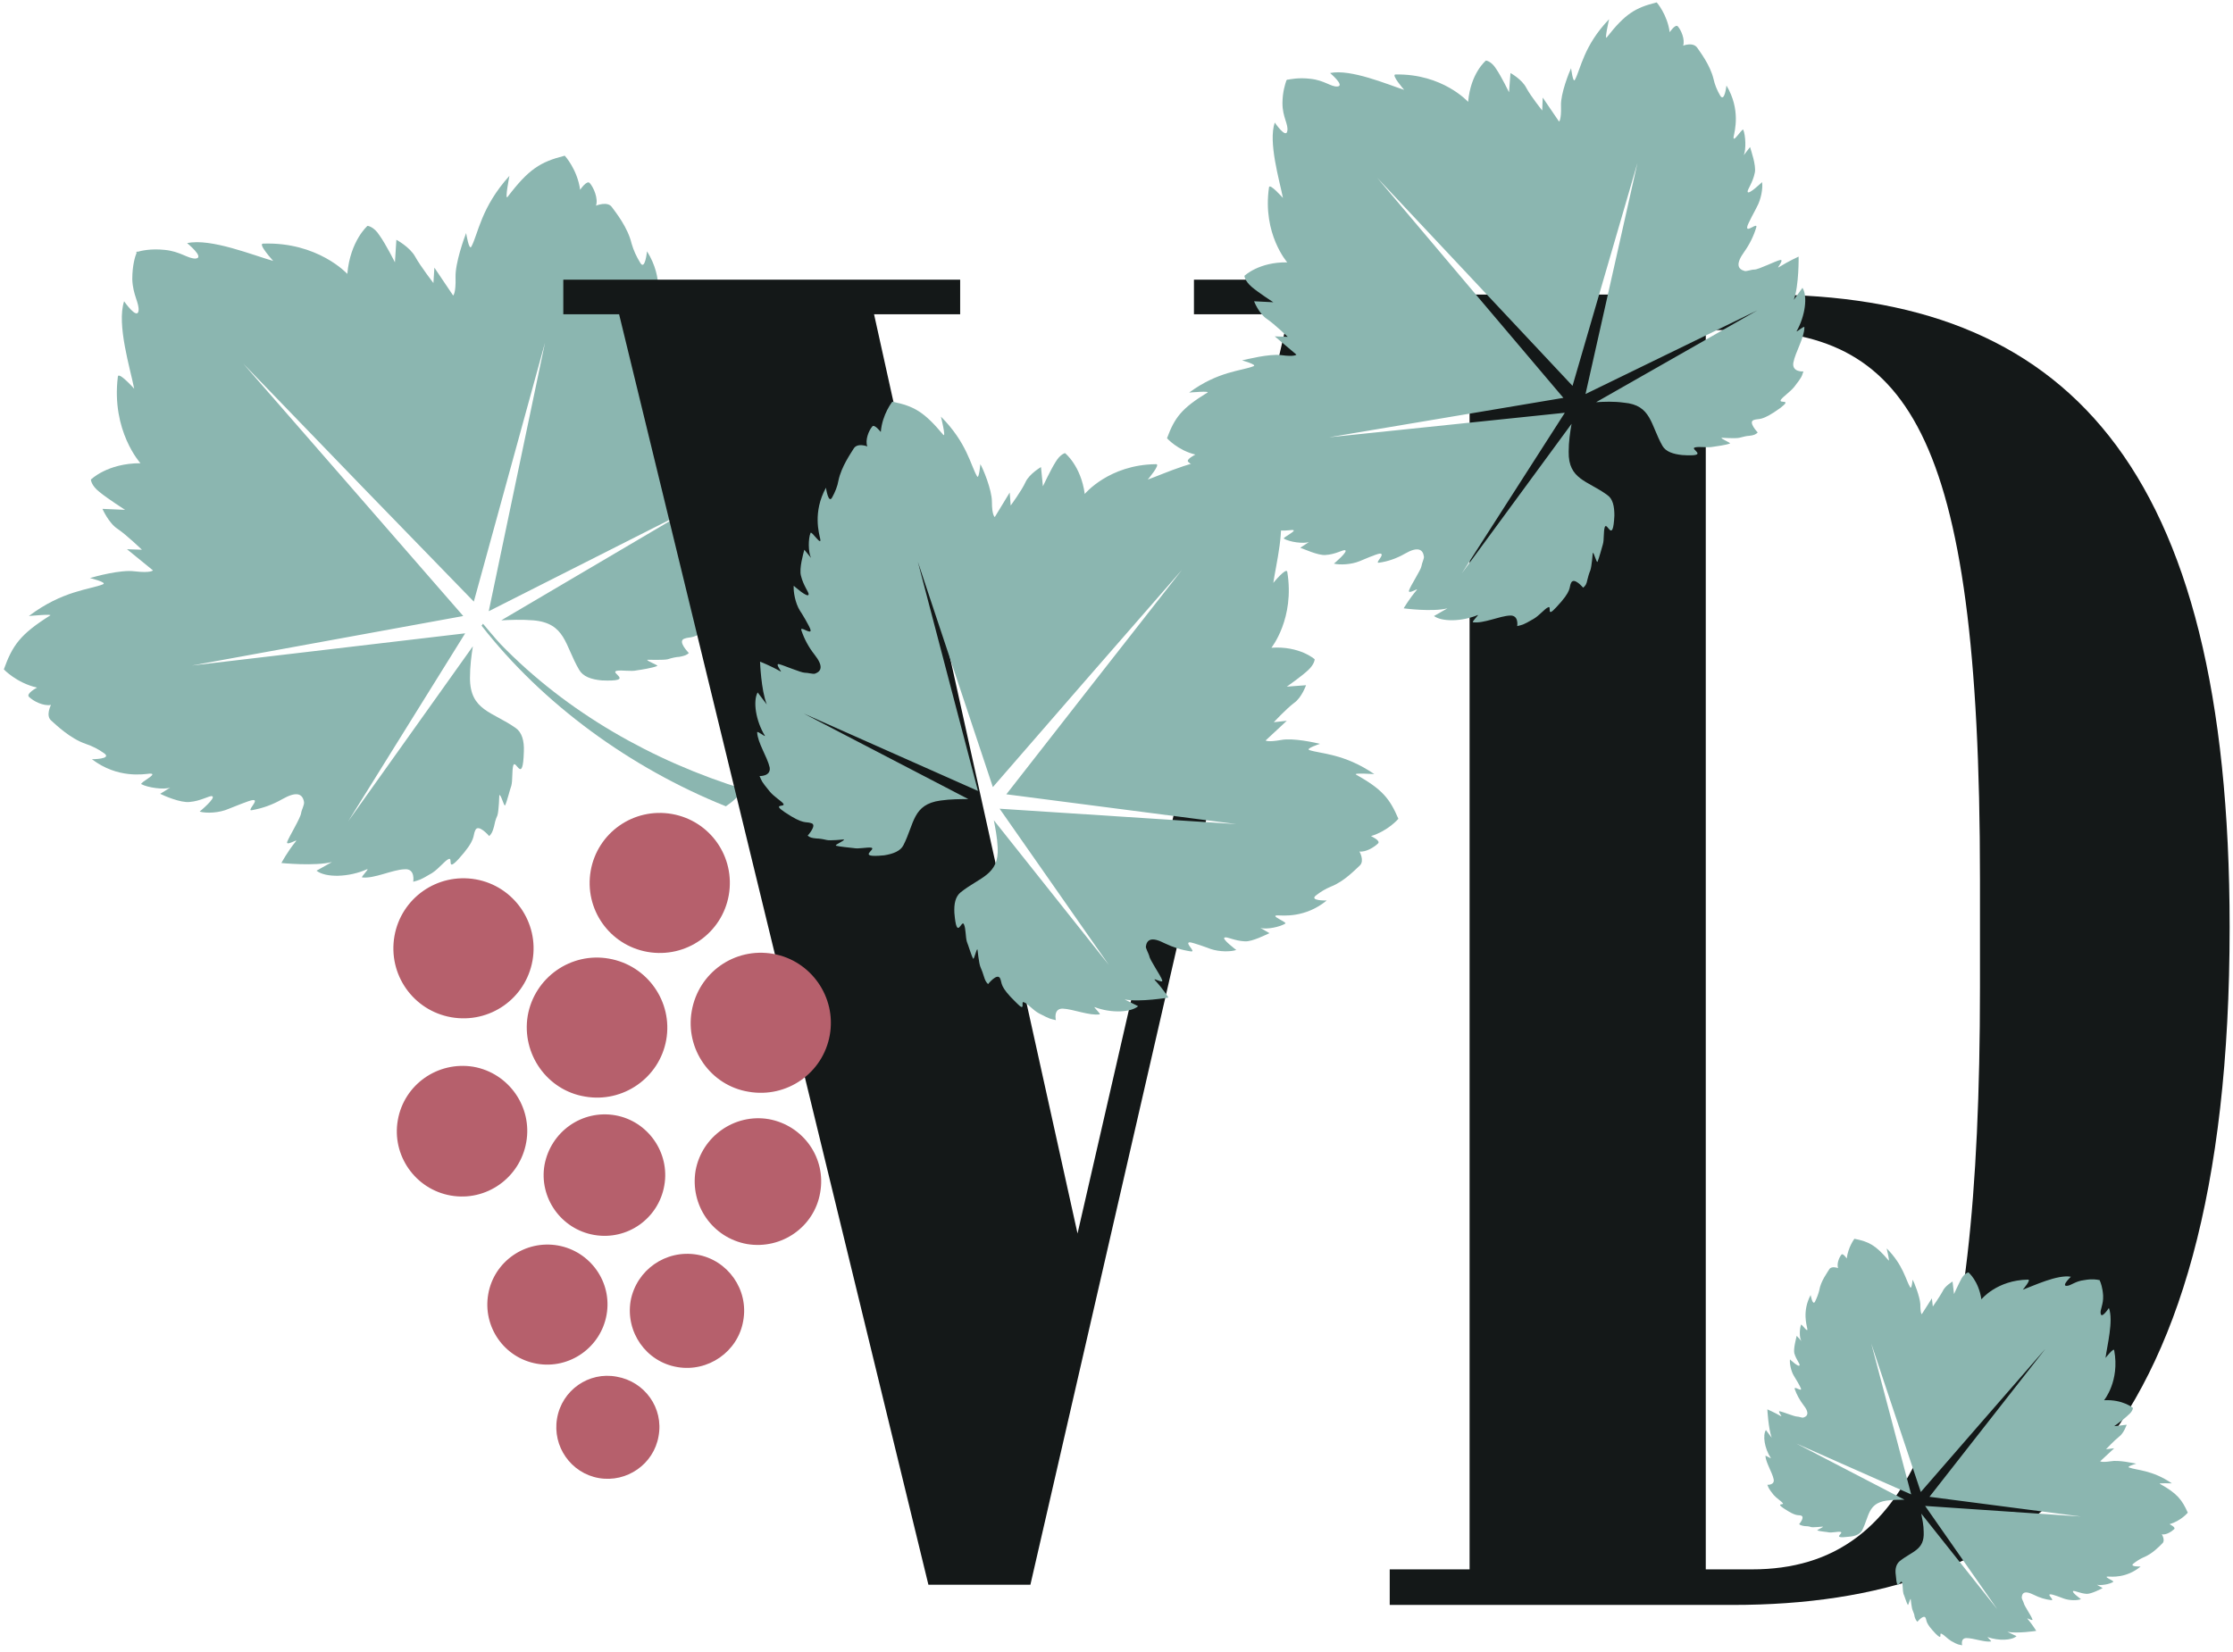
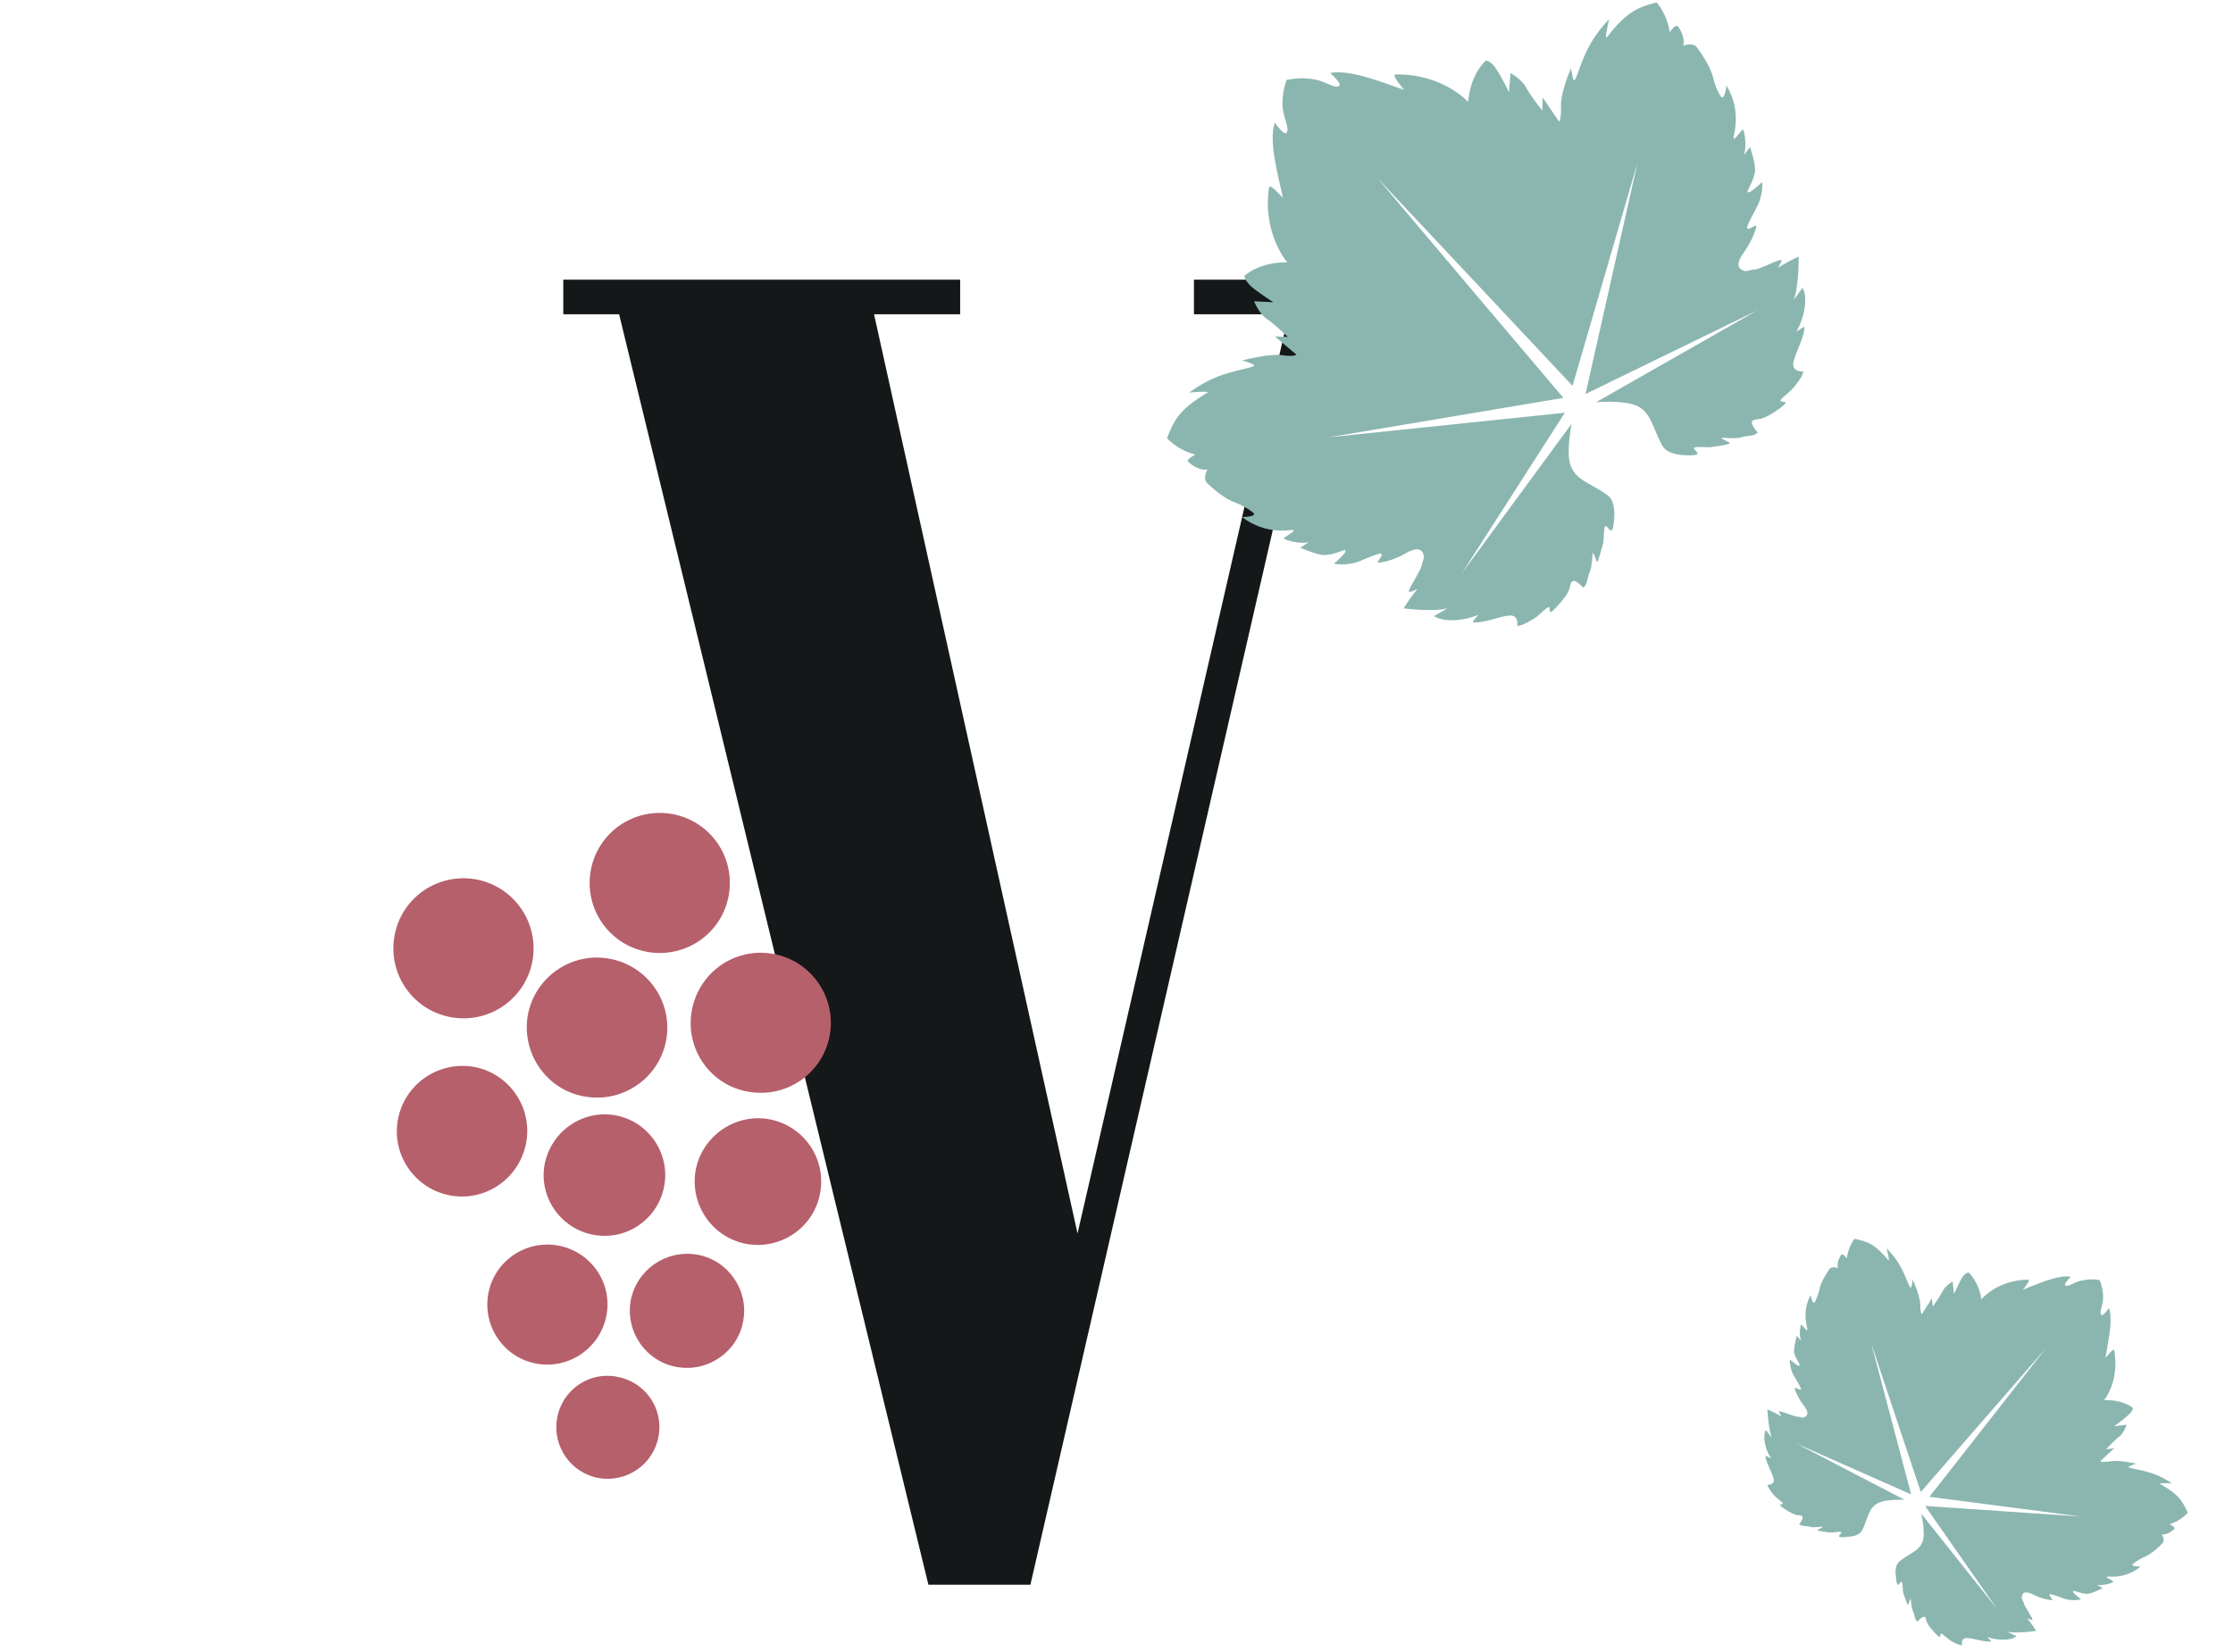
<svg xmlns="http://www.w3.org/2000/svg" width="400" height="296" viewBox="0 0 400 296" fill="none">
-   <path d="M133.391 141.458C132.874 141.975 132.357 142.578 131.754 143.094C131.237 143.611 130.633 144.041 130.03 144.472C112.882 137.584 97.2 126.133 86.256 112.099C86.371 111.984 86.457 111.869 86.514 111.755C87.549 112.96 88.582 114.252 89.703 115.457C101.508 127.597 116.846 136.379 133.391 141.458Z" fill="#8BB6B0" />
-   <path d="M106.764 36.85C106.764 36.85 108.832 35.989 109.608 37.108C110.297 38.055 112.452 40.724 113.141 43.651C113.486 44.857 114.003 45.976 114.692 47.095C115.554 48.559 115.898 45.029 115.898 45.029C119 49.937 117.708 54.5 117.536 55.533C117.277 57.255 119.345 53.639 119.517 54.155C120.034 55.361 120.207 58.202 119.69 59.321L120.982 57.685C121.241 58.374 122.275 61.474 122.016 63.023C121.672 65.09 120.551 66.553 120.638 66.984C120.81 67.759 123.567 64.918 123.567 64.918C123.74 66.209 123.481 68.534 122.62 70.169C122.361 70.686 120.638 73.786 120.638 74.302C120.551 75.508 122.792 73.183 122.533 74.302C122.016 76.139 121.183 77.861 120.034 79.468C118.311 81.965 118.828 83.084 120.207 83.429C120.724 83.601 121.586 83.17 122.275 83.084C123.137 83.084 126.67 81.276 127.617 81.104C128.479 80.932 126.67 83.084 127.359 82.568C129.427 81.276 131.409 80.329 131.409 80.329C131.409 80.329 131.581 86.27 130.547 89.369L132.357 86.7C133.391 88.422 133.046 92.555 131.237 95.74C130.978 96.171 132.788 94.621 132.874 94.966C132.874 97.204 130.978 100.218 130.633 102.456C130.375 104.35 132.788 104.092 132.788 104.092C132.357 105.211 132.529 105.125 130.892 107.364C130.03 108.569 128.651 109.43 128.221 110.119C127.617 110.98 130.72 109.861 128.048 111.841C124.084 114.768 123.74 113.993 122.62 114.424C121.241 114.854 123.395 117.007 123.395 117.007C123.05 117.351 122.62 117.523 121.672 117.695C121.241 117.695 120.379 117.868 119.604 118.126C118.914 118.298 115.984 118.212 115.984 118.212C115.64 118.384 118.139 119.245 117.708 119.331C116.932 119.676 114.778 120.02 114.089 120.106C113.055 120.364 111.418 120.02 110.47 120.192C109.091 120.537 113.916 122.172 107.798 121.914C105.903 121.742 104.438 121.225 103.748 120.02C101.163 115.629 101.336 111.669 95.562 111.152C93.408 110.98 91.426 111.066 89.789 111.152L122.964 91.608L87.549 109.516L97.63 61.388L84.877 107.794L65.144 87.475L43.602 65.176L63.938 88.508L82.981 110.377L34.382 119.245L83.326 113.477L62.387 147.141L84.705 115.801C84.446 117.437 84.188 119.331 84.188 121.484C84.188 127.338 88.238 127.511 92.374 130.438C93.494 131.213 93.925 132.762 93.839 134.657C93.666 140.77 92.374 135.862 91.943 137.153C91.685 138.101 91.857 139.736 91.599 140.77C91.34 141.458 90.823 143.611 90.478 144.3C90.306 144.644 89.703 142.147 89.444 142.492C89.444 142.492 89.358 145.333 89.1 146.108C88.755 146.796 88.582 147.657 88.496 148.088C88.238 149.035 88.066 149.379 87.635 149.81C87.635 149.81 85.653 147.485 85.136 148.777C84.619 149.81 85.394 150.326 82.12 153.942C79.879 156.353 81.258 153.426 80.31 153.942C79.621 154.287 78.587 155.664 77.38 156.439C75.054 157.817 75.14 157.645 74.02 157.989C74.02 157.989 74.451 155.578 72.469 155.751C70.228 155.837 67.04 157.473 64.886 157.214C64.541 157.214 66.264 155.578 65.748 155.751C62.473 157.214 58.337 157.3 56.7 156.009L59.457 154.459C56.355 155.234 50.409 154.631 50.409 154.631C50.409 154.631 51.443 152.651 52.994 150.757C53.511 150.154 51.185 151.704 51.443 150.843C51.788 149.896 53.856 146.538 53.942 145.677C54.028 145.074 54.545 144.213 54.459 143.697C54.201 142.233 53.167 141.717 50.582 143.18C48.772 144.213 47.049 144.816 45.153 145.161C44.033 145.419 46.532 143.266 45.325 143.352C44.722 143.352 41.534 144.73 41.017 144.902C39.293 145.677 36.967 145.763 35.761 145.419C35.761 145.419 38.776 142.922 38.001 142.664C37.57 142.492 36.019 143.525 33.951 143.697C32.314 143.869 29.384 142.578 28.695 142.233L30.504 141.114C29.298 141.544 26.454 141.114 25.334 140.511C24.903 140.253 28.608 138.531 26.799 138.617C25.765 138.703 21.112 139.564 16.458 136.034C16.458 136.034 20.078 136.034 18.699 135.001C17.665 134.255 16.545 133.681 15.338 133.279C12.581 132.332 10.082 129.921 9.22 129.146C8.1 128.285 9.134 126.305 9.134 126.305C7.755 126.563 5.946 125.616 5.17 124.842C4.653 124.239 6.635 123.206 6.635 123.206C2.93 122.345 0.689 119.934 0.689 119.934C2.24 115.629 3.619 113.649 8.962 110.291C9.651 109.947 5.17 110.377 5.17 110.377C11.202 105.814 16.114 105.642 18.44 104.695C19.302 104.35 16.114 103.575 16.114 103.575C16.975 103.317 21.629 102.026 24.128 102.37C27.057 102.714 27.402 102.198 27.402 102.198L22.749 98.409L25.42 98.496C25.42 98.496 22.749 95.913 21.112 94.793C19.474 93.76 18.354 91.177 18.354 91.177L22.404 91.35C22.404 91.35 19.302 89.369 17.837 88.164C16.286 86.959 16.286 85.925 16.286 85.925C16.286 85.925 19.216 82.998 25.162 82.998C25.162 82.998 19.905 77.23 21.112 67.501C21.198 66.467 24.041 69.653 24.041 69.653C23.352 66.123 20.853 58.116 22.232 53.983C22.232 53.983 24.558 57.341 24.817 55.705C24.989 54.328 23.783 52.864 23.697 50.023C23.697 47.526 24.214 45.89 24.472 45.287L24.386 45.201C24.386 45.201 24.472 45.115 24.558 45.115V45.029L24.645 45.115C25.248 44.943 26.971 44.512 29.47 44.771C32.314 45.029 33.692 46.407 35.071 46.321C36.708 46.148 33.52 43.565 33.52 43.565C37.742 42.618 45.498 45.804 48.944 46.751C48.944 46.751 46.101 43.651 47.135 43.651C56.958 43.307 62.215 49.076 62.215 49.076C62.732 43.135 65.834 40.466 65.834 40.466C65.834 40.466 66.954 40.552 67.988 42.188C69.108 43.738 70.745 47.009 70.745 47.009L71.004 42.963C71.004 42.963 73.417 44.254 74.365 45.976C75.312 47.698 77.639 50.712 77.639 50.712L77.811 47.956L81.172 52.95C81.172 52.95 81.689 52.606 81.603 49.678C81.517 47.181 83.154 42.618 83.499 41.757C83.499 41.757 84.016 45.029 84.446 44.168C85.653 41.929 86.17 37.108 91.254 31.512C91.254 31.512 90.392 35.903 90.909 35.3C94.701 30.306 96.769 29.015 101.163 27.896C101.163 27.896 103.404 30.306 103.921 34.008C103.921 34.008 105.127 32.2 105.644 32.803C106.333 33.578 107.195 35.558 106.764 36.85V36.85Z" fill="#8BB6B0" />
  <path d="M193.02 221.013L156.57 56.308H171.995V50.109H100.905V56.308H110.9L166.308 283.95H184.576L236.881 56.308H247.135V50.109H213.873V56.308H230.849L193.02 221.013Z" fill="#141818" />
-   <path d="M243.516 152.565C243.516 152.565 244.464 154.201 243.602 155.062C242.826 155.751 240.844 157.903 238.432 158.85C237.455 159.252 236.536 159.797 235.674 160.486C234.554 161.433 237.656 161.347 237.656 161.347C233.779 164.532 229.729 164.016 228.867 164.016C227.316 164.016 230.59 165.221 230.246 165.48C229.298 166.082 226.885 166.599 225.765 166.254L227.402 167.202C226.799 167.46 224.3 168.751 223.007 168.665C221.112 168.579 219.819 167.804 219.388 167.976C218.699 168.149 221.456 170.215 221.456 170.215C220.422 170.559 218.44 170.559 216.889 170.043C216.458 169.871 213.615 168.837 213.098 168.837C212.15 168.923 214.304 170.559 213.356 170.473C211.748 170.244 210.168 169.756 208.617 169.01C206.29 167.804 205.429 168.321 205.256 169.612C205.256 169.957 205.687 170.732 205.86 171.248C205.946 172.023 207.928 174.778 208.186 175.639C208.445 176.328 206.377 175.036 206.894 175.639C208.272 177.103 209.306 178.739 209.306 178.739C209.306 178.739 204.222 179.6 201.465 179.083L203.878 180.288C202.585 181.408 199.052 181.58 196.122 180.461C195.692 180.288 197.243 181.666 196.984 181.752C195.088 182.01 192.245 180.805 190.349 180.719C188.626 180.719 189.143 182.785 189.143 182.785C188.109 182.527 188.281 182.699 186.127 181.58C185.006 180.977 184.145 179.858 183.455 179.6C182.68 179.169 183.972 181.666 181.991 179.6C178.975 176.672 179.578 176.242 179.147 175.295C178.63 174.262 176.993 176.328 176.993 176.328C176.648 175.983 176.476 175.725 176.217 174.864C176.131 174.52 175.872 173.831 175.614 173.228C175.355 172.626 175.097 170.129 175.097 170.129C174.925 169.871 174.494 172.023 174.321 171.765C173.977 171.162 173.46 169.354 173.201 168.751C172.943 167.89 173.029 166.427 172.684 165.652C172.253 164.532 171.392 168.837 170.961 163.585C170.875 161.95 171.133 160.658 172.081 159.883C175.528 157.128 178.975 156.784 178.716 151.876C178.63 149.982 178.285 148.346 178.027 146.969L198.621 172.884L179.061 144.902L221.456 147.657L180.267 142.319L195.261 123.12L211.719 102.112L194.227 122.172L177.854 141.028L164.412 100.648L175.183 141.717L143.99 127.855L173.46 143.18C171.995 143.18 170.271 143.18 168.462 143.439C163.464 144.127 163.809 147.571 161.827 151.446C161.31 152.479 160.017 152.995 158.38 153.254C153.124 153.77 157.174 152.134 156.053 151.876C155.192 151.79 153.813 152.134 152.951 151.962C152.262 151.876 150.366 151.704 149.763 151.532C149.418 151.36 151.486 150.585 151.142 150.412C151.142 150.412 148.643 150.671 148.04 150.499C147.35 150.326 146.661 150.24 146.316 150.24C145.368 150.154 145.11 150.068 144.679 149.724C144.679 149.724 146.489 147.743 145.282 147.485C144.334 147.141 143.99 147.83 140.543 145.505C138.13 143.869 140.888 144.73 140.284 143.955C139.854 143.439 138.647 142.75 137.872 141.803C136.321 139.909 136.493 139.995 136.062 139.048C136.062 139.048 138.13 139.134 137.872 137.498C137.441 135.604 135.717 133.107 135.631 131.213C135.631 130.868 137.182 132.16 137.01 131.815C135.373 129.146 134.856 125.616 135.717 124.067L137.355 126.219C136.321 123.636 136.148 118.556 136.148 118.556C136.148 118.556 137.958 119.245 139.767 120.278C140.371 120.709 138.733 118.901 139.509 118.987C140.284 119.159 143.473 120.537 144.162 120.537C144.765 120.537 145.541 120.795 145.972 120.709C147.178 120.278 147.523 119.331 145.885 117.265C144.851 115.945 144.076 114.51 143.559 112.96C143.214 112.013 145.368 113.821 145.196 112.874C145.11 112.357 143.559 109.774 143.3 109.43C142.439 108.052 142.094 105.986 142.18 104.953C142.18 104.953 144.765 107.278 144.851 106.503C144.938 106.158 143.903 104.953 143.473 103.145C143.128 101.853 143.904 99.184 144.076 98.496L145.282 99.959C144.765 98.926 144.765 96.515 145.196 95.482C145.368 95.052 147.264 98.065 146.919 96.515C146.747 95.654 145.541 91.78 147.953 87.389C147.953 87.389 148.384 90.403 149.074 89.111C149.591 88.164 150.022 87.131 150.194 86.098C150.711 83.601 152.434 81.19 152.951 80.329C153.641 79.296 155.364 79.985 155.364 79.985C154.933 78.865 155.623 77.143 156.226 76.455C156.57 75.852 157.777 77.402 157.777 77.402C158.035 74.216 159.845 71.978 159.845 71.978C163.723 72.752 165.532 73.786 168.979 77.918C169.496 78.435 168.548 74.647 168.548 74.647C173.201 79.296 173.891 83.429 175.011 85.323C175.355 86.011 175.614 83.17 175.614 83.17C176.045 83.859 177.682 87.733 177.682 89.886C177.682 92.383 178.199 92.641 178.199 92.641L180.87 88.25L181.043 90.575C181.043 90.575 183.025 87.906 183.714 86.356C184.403 84.892 186.471 83.687 186.471 83.687L186.816 87.131C186.816 87.131 188.195 84.203 189.056 82.826C189.918 81.362 190.78 81.19 190.78 81.19C190.78 81.19 193.623 83.429 194.313 88.508C194.313 88.508 198.621 83.256 207.066 83.17C208.014 83.084 205.601 85.925 205.601 85.925C208.531 84.892 215.08 81.793 218.785 82.481C218.785 82.481 216.114 84.806 217.579 84.892C218.785 84.892 219.905 83.687 222.318 83.256C224.386 82.998 225.937 83.256 226.454 83.343L226.54 83.256V83.429H226.713L226.626 83.515C226.885 84.031 227.402 85.409 227.488 87.561C227.574 89.972 226.54 91.35 226.799 92.555C227.143 93.933 229.039 90.833 229.039 90.833C230.332 94.363 228.522 101.337 228.091 104.436C228.091 104.436 230.418 101.595 230.59 102.456C231.969 110.808 227.747 116.06 227.747 116.06C232.831 115.715 235.502 118.126 235.502 118.126C235.502 118.126 235.502 118.987 234.296 120.106C233.089 121.225 230.504 123.033 230.504 123.033L233.951 122.775C233.951 122.775 233.175 125.014 231.797 125.961C230.418 126.994 228.178 129.405 228.178 129.405L230.504 129.146L226.713 132.676C226.713 132.676 227.057 133.021 229.47 132.59C231.624 132.16 235.76 133.107 236.45 133.279C236.45 133.279 233.779 134.14 234.554 134.398C236.622 135.087 240.758 135.001 246.187 138.703C246.187 138.703 242.309 138.445 242.913 138.789C247.652 141.458 248.944 143.094 250.495 146.71C250.495 146.71 248.686 148.863 245.584 149.81C245.584 149.81 247.307 150.585 246.876 151.101C246.187 151.79 244.636 152.737 243.516 152.565V152.565Z" fill="#8BB6B0" />
  <path d="M106.42 221.271C100.474 220.238 96.51 214.555 97.544 208.701C98.664 202.76 104.265 198.799 110.211 199.833C116.071 200.866 120.034 206.548 119 212.403C117.966 218.343 112.365 222.304 106.42 221.271ZM124.601 209.734C125.722 203.621 131.581 199.488 137.699 200.521C143.903 201.641 148.04 207.495 146.919 213.694C145.885 219.807 140.026 223.94 133.822 222.907C127.617 221.787 123.567 215.933 124.601 209.734V209.734ZM107.281 264.836C102.283 263.975 98.923 259.154 99.785 254.16C100.646 249.08 105.472 245.723 110.47 246.67C115.467 247.531 118.914 252.266 117.966 257.346C117.105 262.339 112.279 265.697 107.281 264.836V264.836ZM121.327 244.948C115.726 244.001 112.021 238.663 112.969 233.066C114.003 227.556 119.259 223.854 124.86 224.801C130.375 225.748 134.166 231.086 133.132 236.682C132.184 242.193 126.842 245.895 121.327 244.948V244.948ZM109.091 171.765C115.984 172.97 120.551 179.513 119.345 186.315C118.139 193.117 111.59 197.68 104.782 196.475C97.975 195.355 93.408 188.812 94.528 182.01C95.735 175.123 102.283 170.559 109.091 171.765ZM96.165 244.345C90.306 243.312 86.428 237.715 87.462 231.861C88.496 226.006 94.097 222.132 99.957 223.165C105.73 224.198 109.694 229.708 108.66 235.563C107.626 241.418 102.025 245.378 96.165 244.345V244.345ZM138.475 170.904C145.282 172.109 149.849 178.653 148.643 185.454C147.436 192.256 140.974 196.819 134.08 195.614C127.273 194.494 122.706 187.951 123.912 181.149C125.118 174.262 131.581 169.698 138.475 170.904ZM120.379 145.849C127.187 147.055 131.754 153.512 130.547 160.4C129.341 167.202 122.878 171.765 115.984 170.559C109.177 169.354 104.61 162.897 105.816 156.009C107.023 149.207 113.486 144.644 120.379 145.849ZM70.659 167.718C71.866 160.916 78.328 156.353 85.222 157.559C92.029 158.764 96.596 165.307 95.39 172.109C94.183 178.911 87.721 183.474 80.827 182.269C74.02 181.063 69.453 174.606 70.659 167.718V167.718ZM80.741 214.211C74.365 213.092 70.142 206.979 71.262 200.693C72.383 194.322 78.415 190.103 84.791 191.137C91.168 192.256 95.39 198.369 94.27 204.654C93.15 211.025 87.118 215.33 80.741 214.211Z" fill="#B6606C" />
-   <path d="M399.397 166.168C399.397 82.654 369.668 52.778 315.984 52.778H248.944V59.149H263.249V281.195H248.944V287.566H310.383C362.258 287.566 399.397 260.704 399.397 166.168ZM305.558 281.195V59.149H310.814C341.232 59.149 354.675 75.938 354.675 157.472V176.931C354.675 252.008 343.214 281.195 313.83 281.195H305.558Z" fill="#141818" />
  <path d="M387.247 274.91C387.247 274.91 387.936 276.029 387.333 276.545C386.816 277.062 385.523 278.44 383.972 279.042C383.341 279.329 382.737 279.702 382.163 280.162C381.387 280.764 383.455 280.678 383.455 280.678C380.87 282.831 378.199 282.486 377.596 282.486C376.648 282.486 378.802 283.261 378.544 283.433C377.941 283.864 376.303 284.122 375.614 283.95L376.648 284.553C376.303 284.725 374.666 285.586 373.804 285.586C372.598 285.5 371.65 284.983 371.392 285.069C370.961 285.241 372.77 286.533 372.77 286.533C372.081 286.791 370.788 286.791 369.754 286.447C369.496 286.361 367.6 285.586 367.256 285.672C366.652 285.672 368.117 286.791 367.428 286.705C366.394 286.59 365.36 286.275 364.326 285.758C362.775 284.983 362.258 285.327 362.171 286.102C362.085 286.447 362.43 286.877 362.516 287.222C362.602 287.738 363.895 289.546 364.067 290.149C364.24 290.579 362.861 289.718 363.206 290.063C364.067 291.096 364.757 292.215 364.757 292.215C364.757 292.215 361.396 292.732 359.586 292.387L361.224 293.162C360.362 293.937 358.035 294.023 356.053 293.335C355.795 293.162 356.829 294.109 356.657 294.109C355.45 294.282 353.555 293.507 352.262 293.507C351.142 293.507 351.486 294.798 351.486 294.798C350.797 294.626 350.883 294.798 349.505 294.023C348.815 293.593 348.212 292.904 347.781 292.732C347.264 292.474 348.126 294.109 346.747 292.732C344.851 290.752 345.196 290.493 344.938 289.891C344.593 289.202 343.473 290.579 343.473 290.579C343.3 290.407 343.128 290.235 342.956 289.632C342.956 289.374 342.783 288.944 342.611 288.513C342.439 288.169 342.266 286.533 342.266 286.533C342.18 286.275 341.835 287.738 341.749 287.566C341.491 287.135 341.146 285.93 340.974 285.586C340.801 284.983 340.888 284.036 340.715 283.519C340.371 282.831 339.854 285.672 339.595 282.228C339.423 281.109 339.681 280.248 340.284 279.731C342.525 277.923 344.765 277.751 344.593 274.479C344.593 273.274 344.334 272.154 344.162 271.207L357.777 288.341L344.851 269.83L372.77 271.724L345.627 268.194L355.536 255.538L366.394 241.676L354.847 254.935L344.076 267.333L335.2 240.729L342.352 267.764L321.758 258.637L341.146 268.711C340.198 268.711 339.078 268.711 337.872 268.883C334.597 269.399 334.856 271.638 333.563 274.221C333.132 274.91 332.357 275.254 331.237 275.34C327.79 275.771 330.461 274.651 329.685 274.479C329.168 274.393 328.221 274.651 327.617 274.565C327.273 274.479 325.98 274.393 325.549 274.221C325.377 274.135 326.756 273.618 326.497 273.532C326.497 273.532 324.86 273.704 324.429 273.618C323.998 273.446 323.481 273.446 323.309 273.446C322.706 273.36 322.533 273.274 322.275 273.102C322.275 273.102 323.395 271.81 322.62 271.552C322.016 271.38 321.844 271.81 319.517 270.26C317.966 269.227 319.69 269.744 319.345 269.313C319.087 268.969 318.225 268.452 317.708 267.85C316.76 266.644 316.846 266.644 316.588 266.042C316.588 266.042 317.966 266.128 317.708 265.008C317.449 263.803 316.329 262.081 316.243 260.876C316.243 260.704 317.363 261.478 317.191 261.22C316.071 259.498 315.726 257.174 316.329 256.226L317.363 257.604C316.76 255.882 316.588 252.524 316.588 252.524C316.588 252.524 317.794 253.041 319 253.73C319.431 253.988 318.311 252.783 318.828 252.869C319.345 252.955 321.413 253.816 321.93 253.816C322.275 253.816 322.792 254.074 323.05 253.988C323.912 253.73 324.084 253.041 323.05 251.749C322.361 250.831 321.844 249.884 321.499 248.908C321.327 248.219 322.706 249.425 322.62 248.822C322.533 248.478 321.499 246.756 321.327 246.497C320.81 245.636 320.551 244.259 320.638 243.57C320.638 243.57 322.275 245.12 322.361 244.603C322.447 244.345 321.758 243.656 321.413 242.451C321.241 241.59 321.758 239.782 321.844 239.351L322.706 240.298C322.275 239.696 322.361 238.06 322.62 237.371C322.706 237.113 323.912 239.007 323.74 238.06C323.654 237.457 322.792 234.96 324.343 232.033C324.343 232.033 324.688 234.013 325.118 233.238C325.463 232.55 325.722 231.861 325.894 231.172C326.153 229.536 327.359 227.986 327.704 227.384C328.134 226.781 329.255 227.212 329.255 227.212C328.996 226.437 329.427 225.317 329.858 224.801C330.116 224.456 330.806 225.49 330.806 225.49C331.064 223.423 332.184 221.96 332.184 221.96C334.769 222.476 335.976 223.079 338.302 225.834C338.561 226.178 337.958 223.682 337.958 223.682C340.974 226.695 341.405 229.45 342.18 230.655C342.439 231.086 342.611 229.278 342.611 229.278C342.869 229.708 343.904 232.291 343.99 233.669C343.99 235.391 344.248 235.477 344.248 235.477L346.058 232.636L346.23 234.099C346.23 234.099 347.436 232.377 347.953 231.43C348.384 230.397 349.763 229.622 349.763 229.622L350.022 231.861C350.022 231.861 350.883 229.967 351.4 229.02C352.003 228.073 352.607 227.986 352.607 227.986C352.607 227.986 354.416 229.45 354.933 232.808C354.933 232.808 357.691 229.364 363.292 229.278C363.895 229.278 362.344 231.086 362.344 231.086C364.24 230.397 368.548 228.331 370.961 228.761C370.961 228.761 369.237 230.397 370.185 230.397C370.961 230.397 371.736 229.536 373.374 229.364C374.752 229.106 375.7 229.278 376.045 229.364H376.131V229.45C376.303 229.794 376.648 230.742 376.734 232.119C376.82 233.755 376.131 234.702 376.303 235.391C376.476 236.338 377.768 234.358 377.768 234.358C378.63 236.596 377.424 241.245 377.165 243.312C377.165 243.312 378.63 241.418 378.716 241.934C379.75 247.444 376.906 250.888 376.906 250.888C380.267 250.716 382.077 252.266 382.077 252.266C382.077 252.266 382.077 252.869 381.215 253.557C380.439 254.332 378.716 255.538 378.716 255.538L380.956 255.279C380.956 255.279 380.439 256.829 379.578 257.432C378.716 258.121 377.251 259.67 377.251 259.67L378.716 259.498L376.217 261.823C376.217 261.823 376.389 262.081 378.113 261.823C379.492 261.564 382.163 262.167 382.68 262.253C382.68 262.253 380.87 262.77 381.387 262.942C382.766 263.459 385.523 263.373 389.056 265.783C389.056 265.783 386.471 265.697 386.902 265.869C390.004 267.591 390.866 268.711 391.9 271.035C391.9 271.035 390.694 272.499 388.626 273.102C388.626 273.102 389.746 273.618 389.487 273.963C389.056 274.393 388.022 275.082 387.247 274.91ZM301.508 8.179C301.508 8.179 303.231 7.49 304.007 8.524C304.524 9.299 306.333 11.623 306.937 14.12C307.166 15.153 307.569 16.158 308.143 17.133C308.919 18.425 309.263 15.325 309.263 15.325C311.848 19.63 310.728 23.505 310.556 24.452C310.297 25.915 312.107 22.902 312.279 23.246C312.71 24.366 312.796 26.776 312.365 27.809L313.486 26.346C313.658 26.948 314.606 29.618 314.347 30.909C314.003 32.717 312.969 34.008 313.055 34.353C313.141 35.042 315.64 32.631 315.64 32.631C315.812 33.75 315.467 35.73 314.692 37.108C314.52 37.538 312.969 40.208 312.969 40.724C312.882 41.671 314.864 39.777 314.606 40.724C314.146 42.274 313.428 43.738 312.452 45.115C310.9 47.268 311.245 48.215 312.538 48.559C312.882 48.645 313.658 48.301 314.261 48.301C315.037 48.301 318.053 46.751 318.914 46.579C319.69 46.493 318.053 48.301 318.656 47.87C320.465 46.751 322.189 45.976 322.189 45.976C322.189 45.976 322.275 51.142 321.327 53.725L322.878 51.572C323.826 53.036 323.395 56.566 321.844 59.321C321.672 59.666 323.223 58.288 323.223 58.633C323.223 60.527 321.586 63.109 321.241 65.004C320.982 66.726 323.05 66.553 323.05 66.553C322.706 67.501 322.878 67.414 321.413 69.309C320.638 70.256 319.431 71.031 319 71.633C318.57 72.408 321.155 71.375 318.914 73.097C315.467 75.594 315.123 74.905 314.175 75.249C313.055 75.594 314.864 77.488 314.864 77.488C314.52 77.832 314.175 78.004 313.313 78.091C312.969 78.091 312.193 78.263 311.59 78.435C310.9 78.607 308.402 78.435 308.402 78.435C308.143 78.607 310.211 79.382 309.866 79.468C309.263 79.726 307.368 79.985 306.764 80.071C305.903 80.243 304.438 79.985 303.662 80.157C302.456 80.415 306.592 81.879 301.336 81.534C299.698 81.362 298.406 80.932 297.803 79.899C295.648 76.11 295.821 72.58 290.909 72.15C289.013 71.891 287.376 71.978 285.911 72.064L314.778 55.619L284.016 70.6L293.322 29.187L281.689 69.136L264.972 51.314L246.704 31.856L263.938 52.261L280.052 71.289L238.087 78.349L280.31 73.958L261.87 102.714L281.517 75.938C281.258 77.402 281 79.124 281 80.932C280.913 85.925 284.36 86.098 287.893 88.68C288.927 89.369 289.186 90.747 289.186 92.383C288.927 97.635 287.893 93.33 287.462 94.449C287.204 95.31 287.376 96.688 287.118 97.549C286.945 98.151 286.428 100.045 286.17 100.648C285.997 100.992 285.48 98.754 285.308 99.098C285.308 99.098 285.136 101.509 284.877 102.198C284.619 102.801 284.446 103.489 284.36 103.834C284.188 104.695 284.016 104.953 283.585 105.297C283.585 105.297 281.947 103.317 281.43 104.436C281 105.297 281.689 105.728 278.759 108.827C276.863 110.894 278.07 108.397 277.294 108.827C276.691 109.086 275.743 110.291 274.709 110.894C272.641 112.099 272.727 111.927 271.779 112.185C271.779 112.185 272.124 110.205 270.487 110.291C268.591 110.377 265.748 111.755 263.852 111.496C263.593 111.41 265.058 110.033 264.713 110.205C261.784 111.41 258.251 111.41 256.872 110.377L259.285 109C256.527 109.688 251.443 109 251.443 109C251.443 109 252.391 107.364 253.77 105.728C254.201 105.211 252.219 106.589 252.391 105.814C252.65 104.953 254.545 102.112 254.632 101.423C254.718 100.82 255.149 100.045 255.062 99.701C254.89 98.41 253.942 97.893 251.702 99.184C250.208 100.045 248.657 100.591 247.049 100.82C246.101 100.992 248.255 99.27 247.221 99.184C246.704 99.184 243.947 100.39 243.516 100.562C242.051 101.165 239.983 101.251 238.949 100.992C238.949 100.992 241.62 98.754 240.931 98.582C240.5 98.496 239.207 99.357 237.398 99.443C236.019 99.529 233.52 98.323 232.917 98.151L234.468 97.118C233.434 97.463 231.021 97.118 229.987 96.515C229.642 96.343 232.831 94.879 231.366 94.966C230.418 95.052 226.454 95.654 222.49 92.641C222.49 92.641 225.506 92.641 224.386 91.78C223.524 91.091 222.49 90.575 221.542 90.144C219.13 89.369 216.975 87.217 216.286 86.614C215.338 85.753 216.286 84.117 216.286 84.117C215.08 84.376 213.529 83.429 212.839 82.74C212.408 82.309 214.132 81.448 214.132 81.448C210.944 80.673 209.048 78.521 209.048 78.521C210.427 74.819 211.633 73.183 216.286 70.342C216.889 69.997 213.012 70.342 213.012 70.342C218.268 66.467 222.49 66.467 224.558 65.606C225.248 65.348 222.49 64.573 222.49 64.573C223.266 64.401 227.316 63.368 229.47 63.626C231.969 63.971 232.227 63.54 232.227 63.54L228.35 60.268L230.676 60.354C230.676 60.354 228.35 58.116 226.971 57.169C225.506 56.222 224.645 53.983 224.645 53.983L228.091 54.155C228.091 54.155 225.42 52.433 224.214 51.4C222.921 50.281 222.921 49.42 222.921 49.42C222.921 49.42 225.506 46.923 230.59 47.009C230.59 47.009 226.109 41.929 227.316 33.578C227.402 32.717 229.815 35.472 229.815 35.472C229.212 32.373 227.143 25.485 228.35 21.955C228.35 21.955 230.332 24.882 230.59 23.505C230.849 22.299 229.729 21.008 229.729 18.511C229.729 16.445 230.246 14.981 230.418 14.464V14.378H230.504C230.504 14.292 230.59 14.206 230.59 14.206V14.292C231.107 14.206 232.658 13.862 234.726 14.12C237.225 14.378 238.432 15.584 239.552 15.498C241.017 15.412 238.259 13.087 238.259 13.087C241.965 12.312 248.6 15.153 251.53 16.1C251.53 16.1 249.117 13.345 249.978 13.345C258.423 13.173 262.99 18.253 262.99 18.253C263.421 13.087 266.178 10.848 266.178 10.848C266.178 10.848 267.126 10.934 267.988 12.312C268.936 13.69 270.315 16.531 270.315 16.531L270.573 13.087C270.573 13.087 272.641 14.206 273.417 15.756C274.192 17.22 276.26 19.802 276.26 19.802L276.346 17.478L279.276 21.783C279.276 21.783 279.707 21.524 279.621 18.942C279.535 16.789 281.086 12.915 281.43 12.226C281.43 12.226 281.775 14.981 282.12 14.292C283.154 12.398 283.671 8.179 288.238 3.444C288.238 3.444 287.376 7.232 287.807 6.716C291.168 2.411 292.977 1.378 296.769 0.43C296.769 0.43 298.664 2.583 299.095 5.769C299.095 5.769 300.129 4.219 300.56 4.735C301.163 5.424 301.853 7.06 301.508 8.179Z" fill="#8BB6B0" />
</svg>